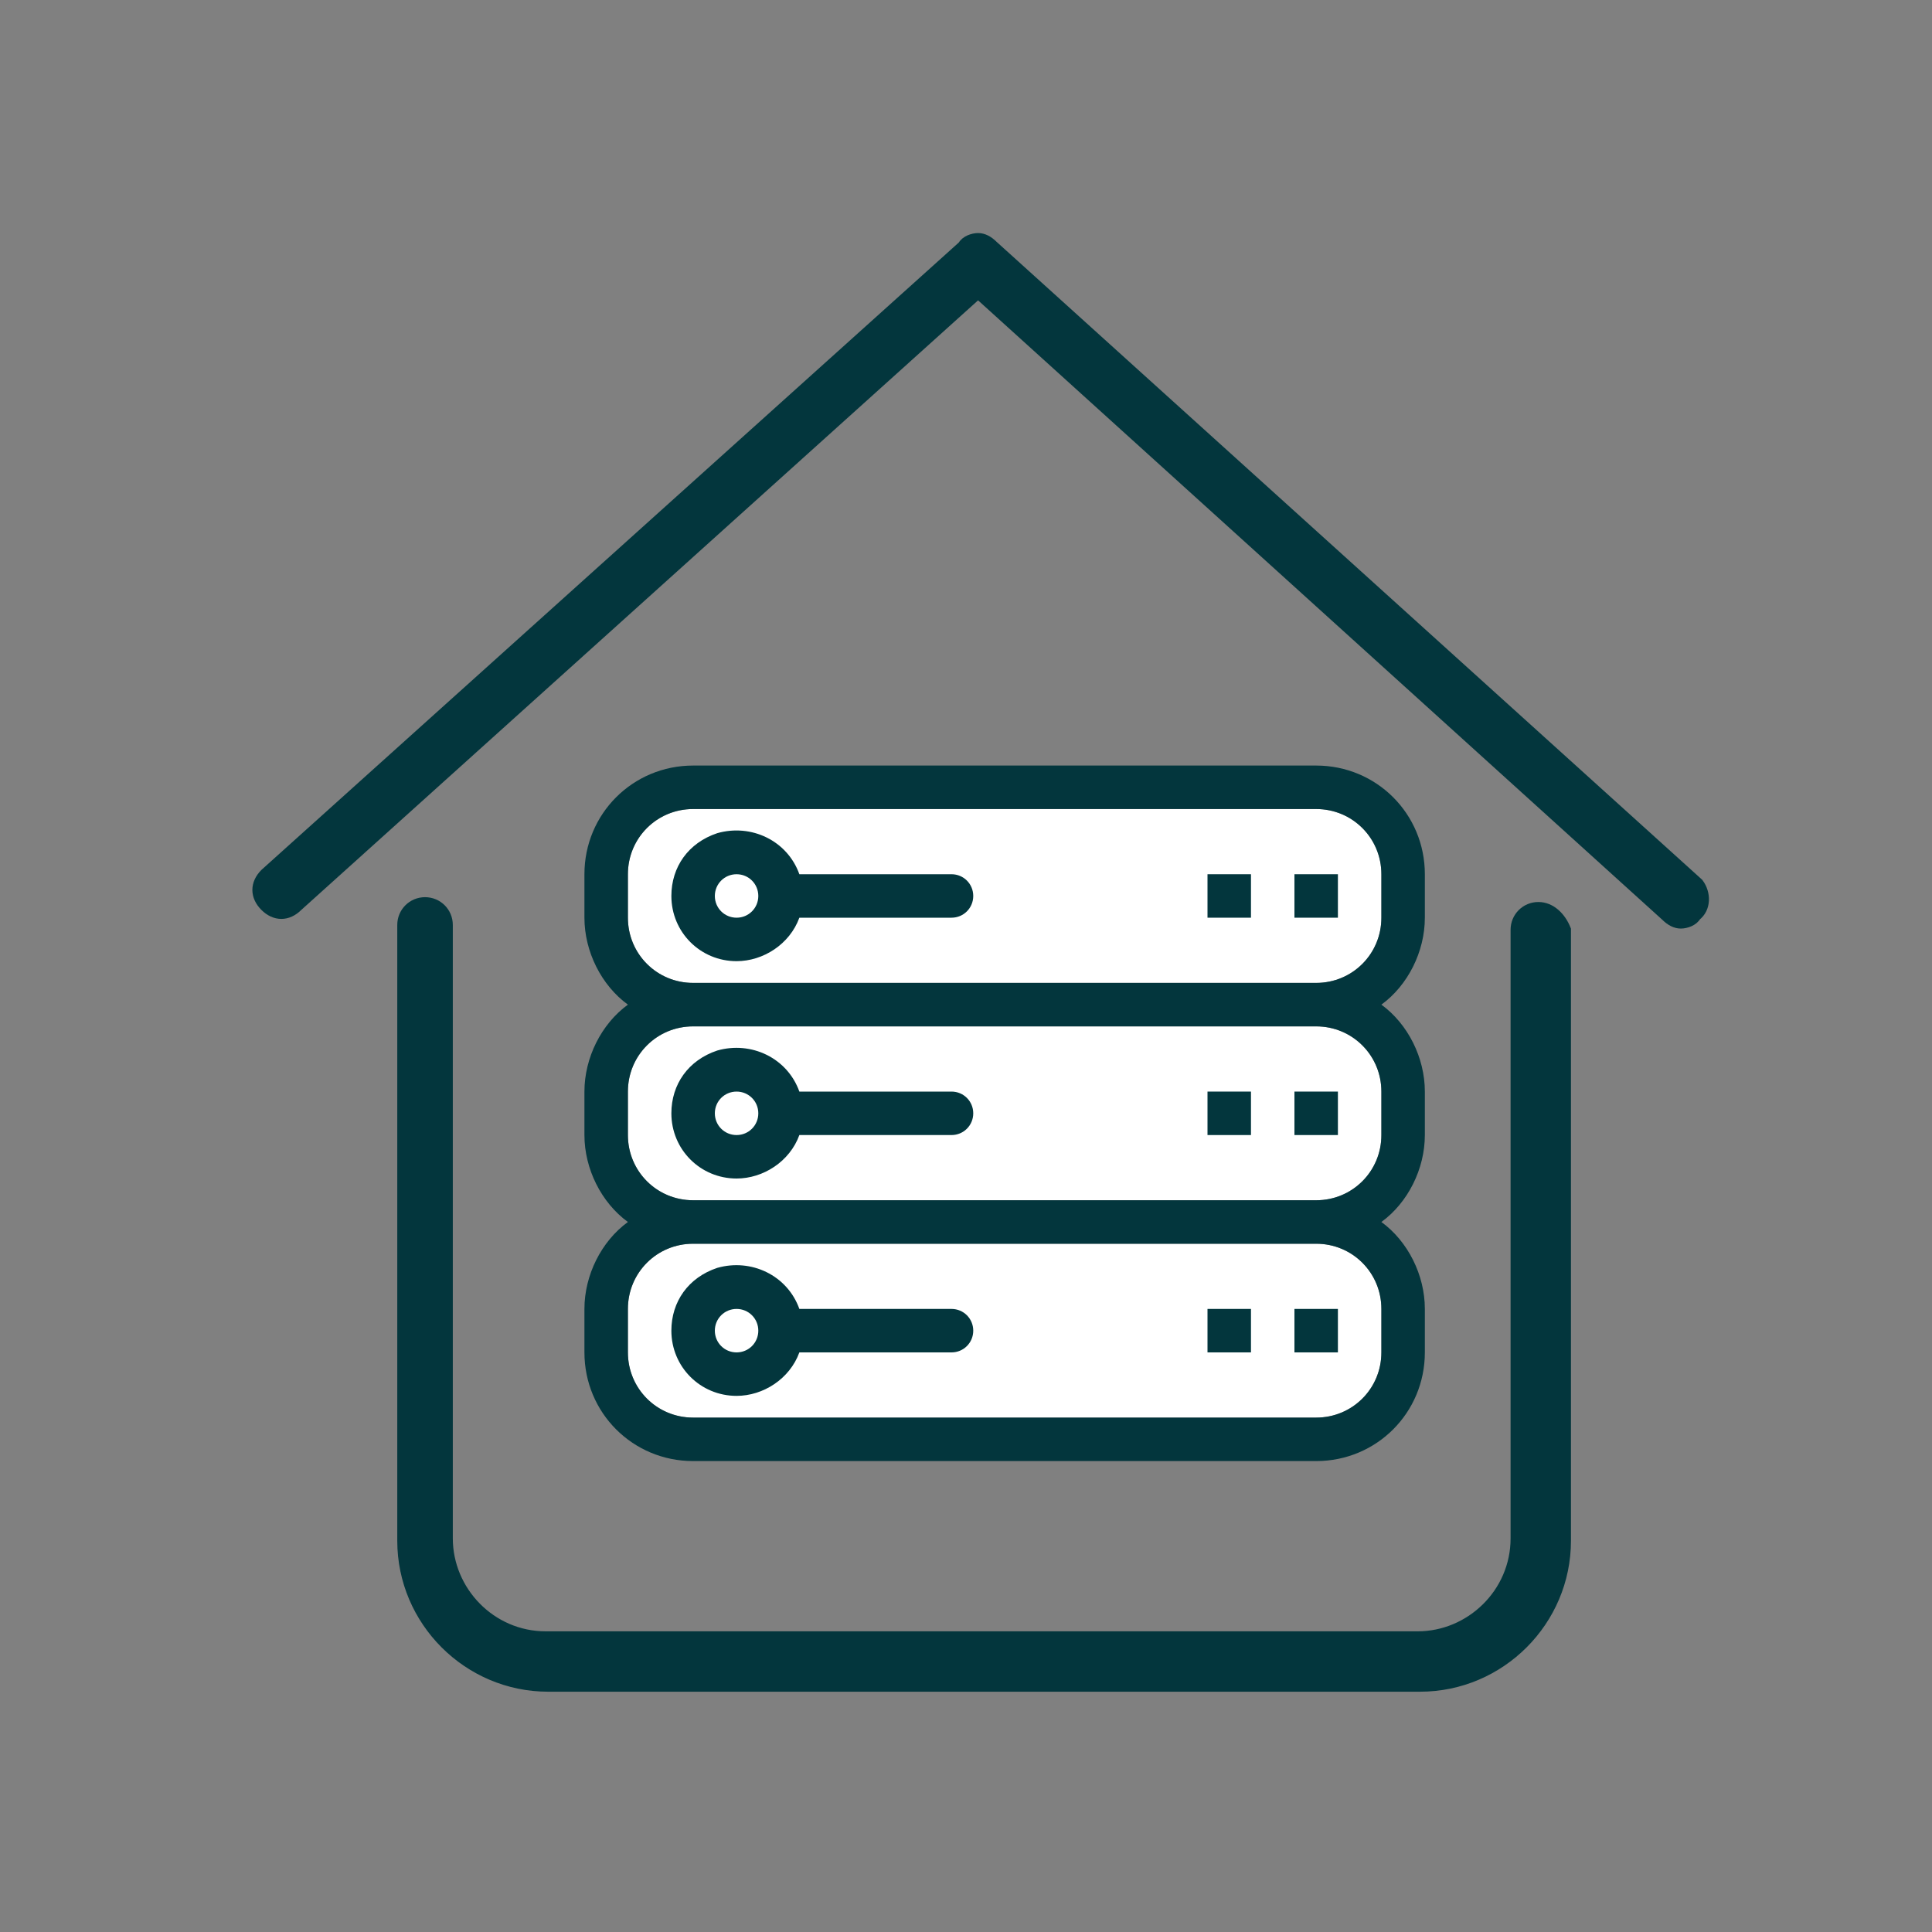
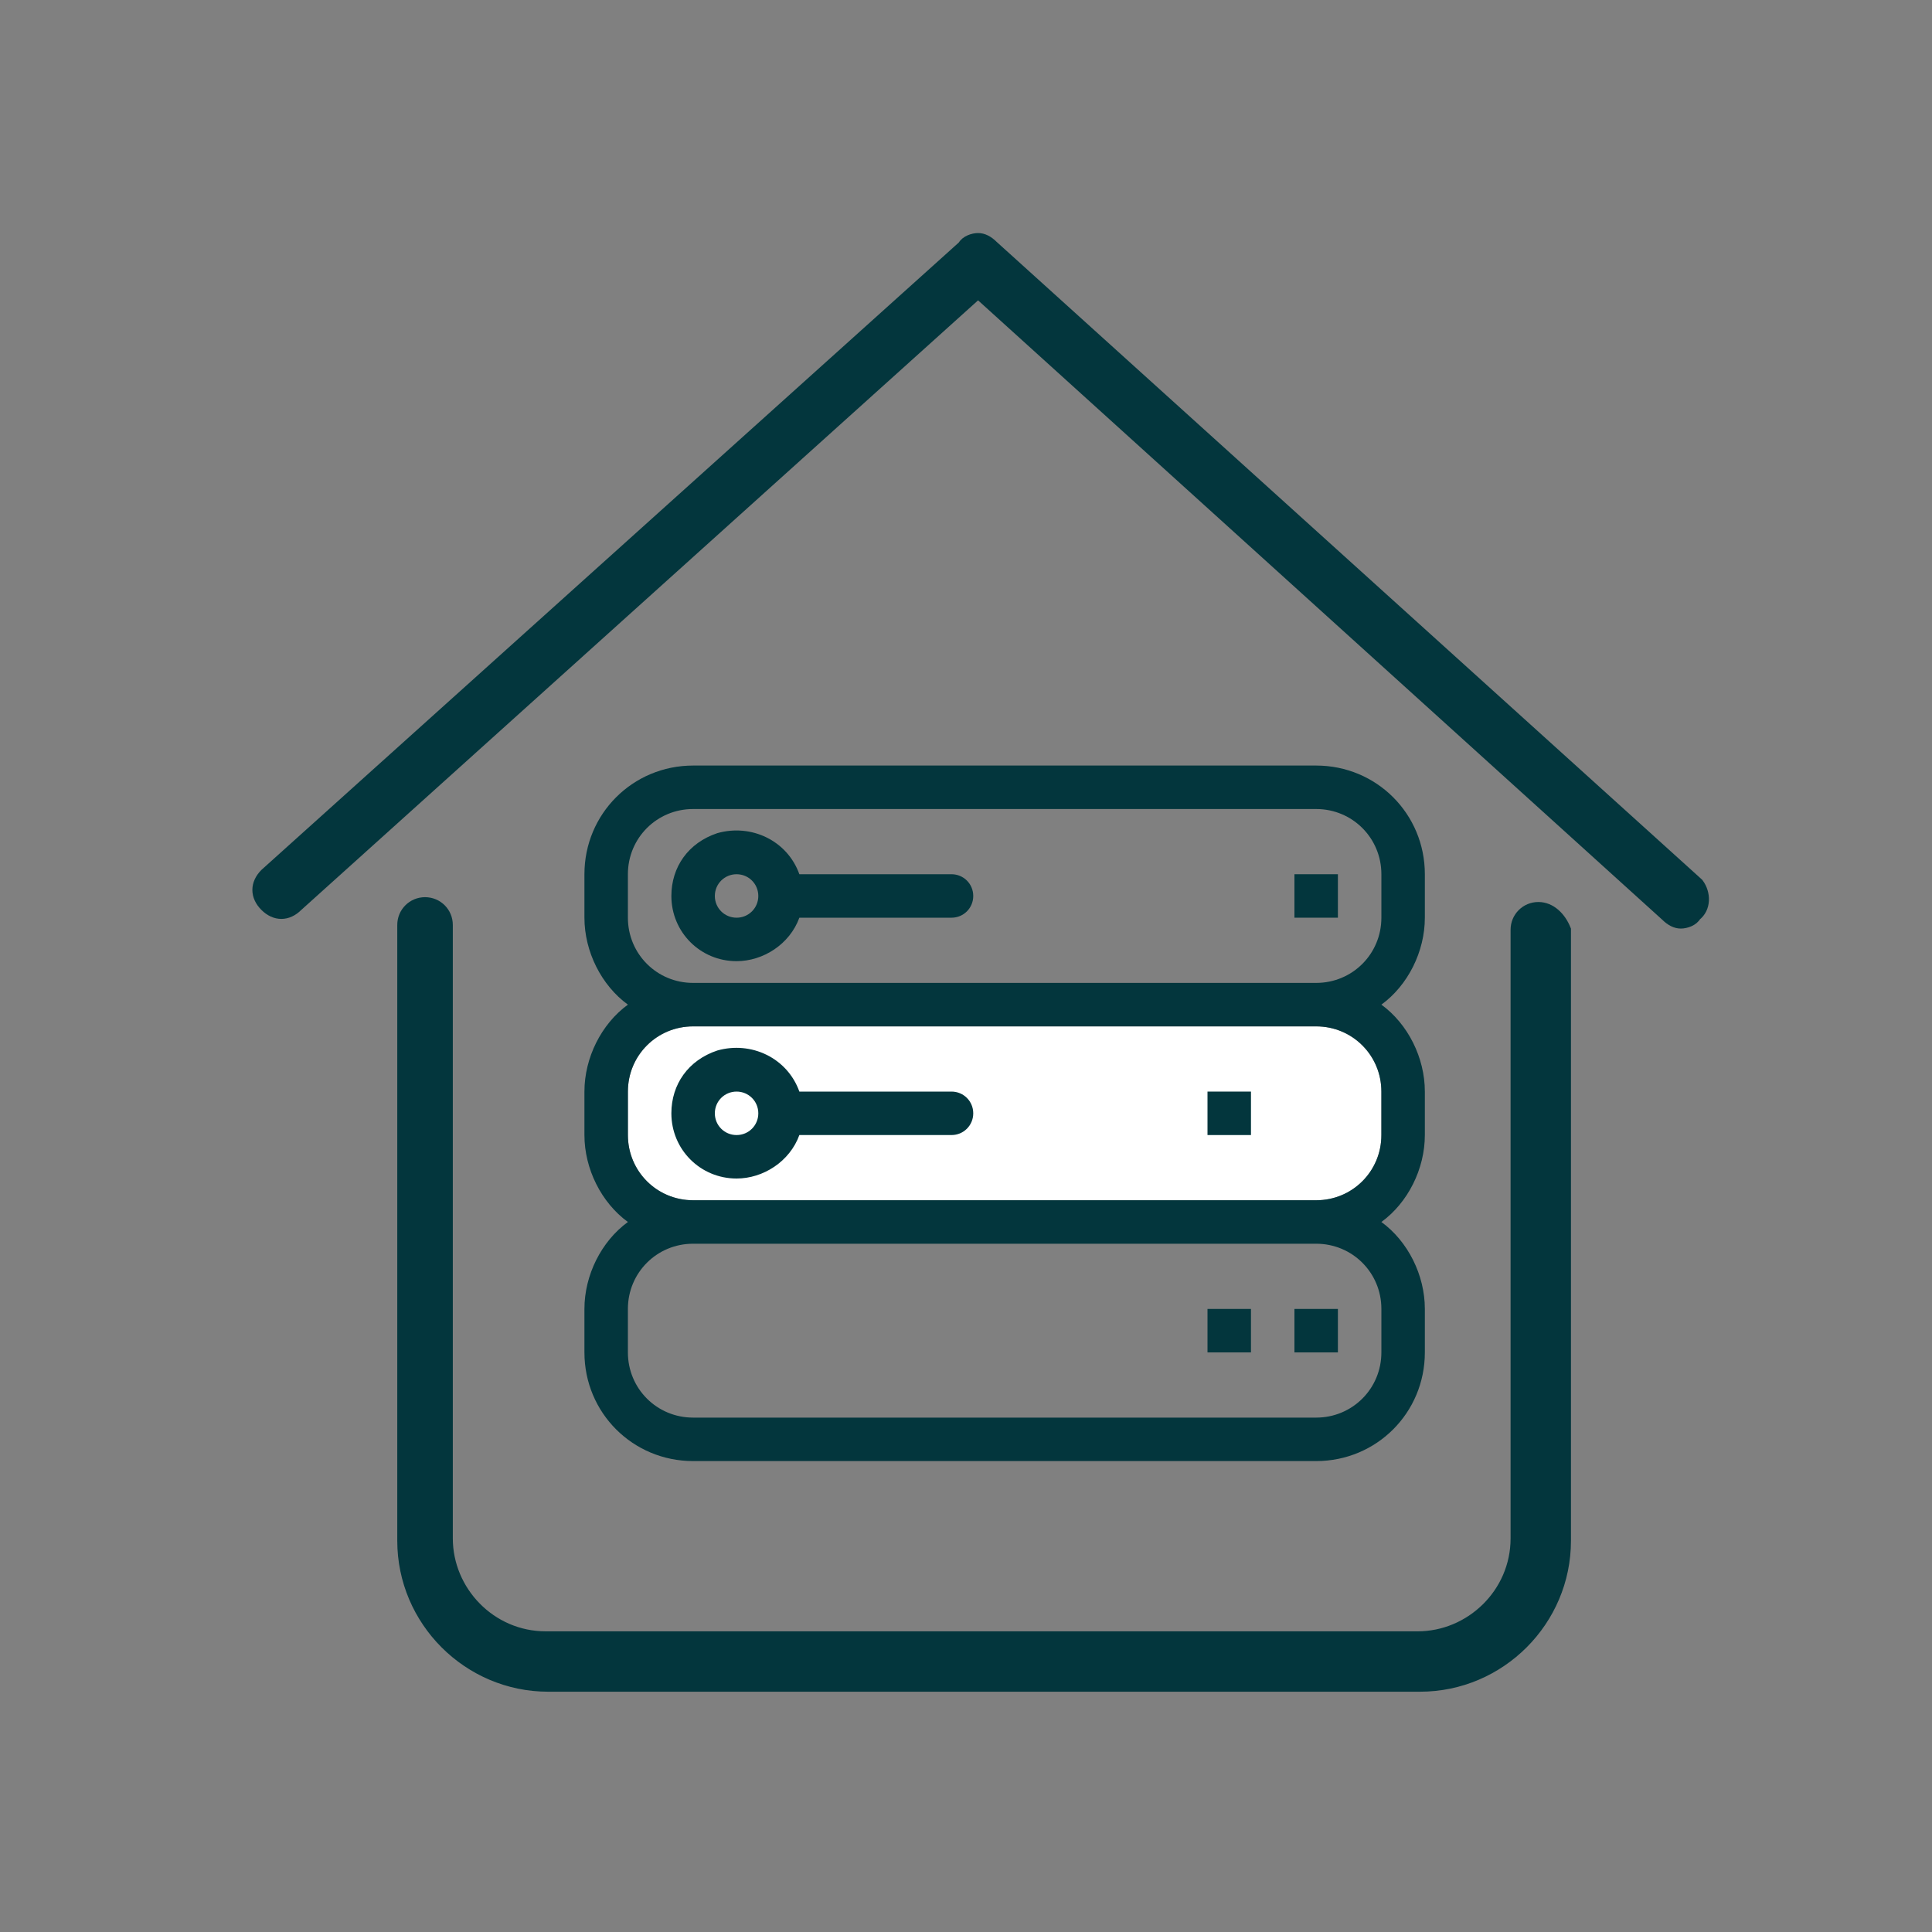
<svg xmlns="http://www.w3.org/2000/svg" version="1.1" id="Capa_1" x="0px" y="0px" viewBox="0 0 80 80" style="enable-background:new 0 0 80 80;" xml:space="preserve">
  <rect x="0" y="0" width="80" height="80" fill="#808080" stroke="none" />
  <style type="text/css">
	.st0{fill:#FFFFFF;}
	.st1{fill:#03363D;}
	.st2{fill:#03363D;stroke:#03363D;stroke-width:0.5;stroke-miterlimit:10;}
</style>
  <g>
    <g>
      <g>
-         <path class="st0" d="M57.2,54.2V56c0,1.5-1.2,2.7-2.7,2.7H28.7c-1.5,0-2.7-1.2-2.7-2.7v-1.8c0-1.5,1.2-2.7,2.7-2.7h25.8     C56,51.5,57.2,52.7,57.2,54.2z" />
        <path class="st0" d="M57.2,45.2V47c0,1.5-1.2,2.7-2.7,2.7H28.7c-1.5,0-2.7-1.2-2.7-2.7v-1.8c0-1.5,1.2-2.7,2.7-2.7h25.8     C56,42.5,57.2,43.7,57.2,45.2z" />
-         <path class="st0" d="M57.2,36.2V38c0,1.5-1.2,2.7-2.7,2.7H28.7c-1.5,0-2.7-1.2-2.7-2.7v-1.8c0-1.5,1.2-2.7,2.7-2.7h25.8     C56,33.5,57.2,34.7,57.2,36.2z" />
      </g>
      <path class="st1" d="M24.2,36.2V38c0,1.4,0.7,2.8,1.8,3.6c-1.1,0.8-1.8,2.2-1.8,3.6V47c0,1.4,0.7,2.8,1.8,3.6    c-1.1,0.8-1.8,2.2-1.8,3.6V56c0,2.5,2,4.5,4.5,4.5h25.8c2.5,0,4.5-2,4.5-4.5v-1.8c0-1.4-0.7-2.8-1.8-3.6c1.1-0.8,1.8-2.2,1.8-3.6    v-1.8c0-1.4-0.7-2.8-1.8-3.6c1.1-0.8,1.8-2.2,1.8-3.6v-1.8c0-2.5-2-4.5-4.5-4.5H28.7C26.2,31.7,24.2,33.7,24.2,36.2z M57.2,54.2    V56c0,1.5-1.2,2.7-2.7,2.7H28.7c-1.5,0-2.7-1.2-2.7-2.7v-1.8c0-1.5,1.2-2.7,2.7-2.7h25.8C56,51.5,57.2,52.7,57.2,54.2z M57.2,45.2    V47c0,1.5-1.2,2.7-2.7,2.7H28.7c-1.5,0-2.7-1.2-2.7-2.7v-1.8c0-1.5,1.2-2.7,2.7-2.7h25.8C56,42.5,57.2,43.7,57.2,45.2z M57.2,36.2    V38c0,1.5-1.2,2.7-2.7,2.7H28.7c-1.5,0-2.7-1.2-2.7-2.7v-1.8c0-1.5,1.2-2.7,2.7-2.7h25.8C56,33.5,57.2,34.7,57.2,36.2z" />
      <path class="st1" d="M27.8,37.1c0,1.5,1.2,2.7,2.7,2.7c1.1,0,2.2-0.7,2.6-1.8h6.3c0.5,0,0.9-0.4,0.9-0.9s-0.4-0.9-0.9-0.9h-6.3    c-0.5-1.4-2-2.1-3.4-1.7C28.5,34.9,27.8,35.9,27.8,37.1z M30.5,36.2c0.5,0,0.9,0.4,0.9,0.9S31,38,30.5,38c-0.5,0-0.9-0.4-0.9-0.9    S30,36.2,30.5,36.2z" />
-       <path class="st1" d="M50,36.2h1.8V38H50V36.2z" />
+       <path class="st1" d="M50,36.2h1.8V38V36.2z" />
      <path class="st1" d="M27.8,46.1c0,1.5,1.2,2.7,2.7,2.7c1.1,0,2.2-0.7,2.6-1.8h6.3c0.5,0,0.9-0.4,0.9-0.9c0-0.5-0.4-0.9-0.9-0.9    h-6.3c-0.5-1.4-2-2.1-3.4-1.7C28.5,43.9,27.8,44.9,27.8,46.1z M30.5,45.2c0.5,0,0.9,0.4,0.9,0.9c0,0.5-0.4,0.9-0.9,0.9    c-0.5,0-0.9-0.4-0.9-0.9C29.6,45.6,30,45.2,30.5,45.2z" />
      <path class="st1" d="M50,45.2h1.8V47H50V45.2z" />
-       <path class="st1" d="M53.6,45.2h1.8V47h-1.8V45.2z" />
-       <path class="st1" d="M27.8,55.1c0,1.5,1.2,2.7,2.7,2.7c1.1,0,2.2-0.7,2.6-1.8h6.3c0.5,0,0.9-0.4,0.9-0.9c0-0.5-0.4-0.9-0.9-0.9    h-6.3c-0.5-1.4-2-2.1-3.4-1.7C28.5,52.9,27.8,53.9,27.8,55.1z M30.5,54.2c0.5,0,0.9,0.4,0.9,0.9c0,0.5-0.4,0.9-0.9,0.9    c-0.5,0-0.9-0.4-0.9-0.9C29.6,54.6,30,54.2,30.5,54.2z" />
      <path class="st1" d="M50,54.2h1.8V56H50V54.2z" />
      <path class="st1" d="M53.6,54.2h1.8V56h-1.8V54.2z" />
      <path class="st1" d="M53.6,36.2h1.8V38h-1.8V36.2z" />
    </g>
    <g>
      <g>
        <g>
          <path class="st2" d="M63.7,37.6c-0.5,0-0.9,0.4-0.9,0.9v25.2c0,2.3-1.9,4.1-4.1,4.1H22.6c-2.3,0-4.1-1.9-4.1-4.1V38.3      c0-0.5-0.4-0.9-0.9-0.9s-0.9,0.4-0.9,0.9v25.5c0,3.3,2.7,6,6,6h11.1h13.9h11.1c3.3,0,6-2.7,6-6V38.5      C64.6,38,64.2,37.6,63.7,37.6z" />
        </g>
      </g>
      <g>
        <g>
          <path class="st2" d="M70.3,36.6L41.1,10.2c-0.2-0.2-0.4-0.3-0.6-0.3c-0.2,0-0.5,0.1-0.6,0.3L11,36.2c-0.4,0.4-0.4,0.9,0,1.3      c0.4,0.4,0.9,0.4,1.3,0l28.2-25.4L69,37.9c0.2,0.2,0.4,0.3,0.6,0.3c0.2,0,0.5-0.1,0.6-0.3C70.6,37.6,70.6,37,70.3,36.6z" />
        </g>
      </g>
    </g>
  </g>
  <g>
    <g>
	</g>
    <g>
	</g>
  </g>
</svg>